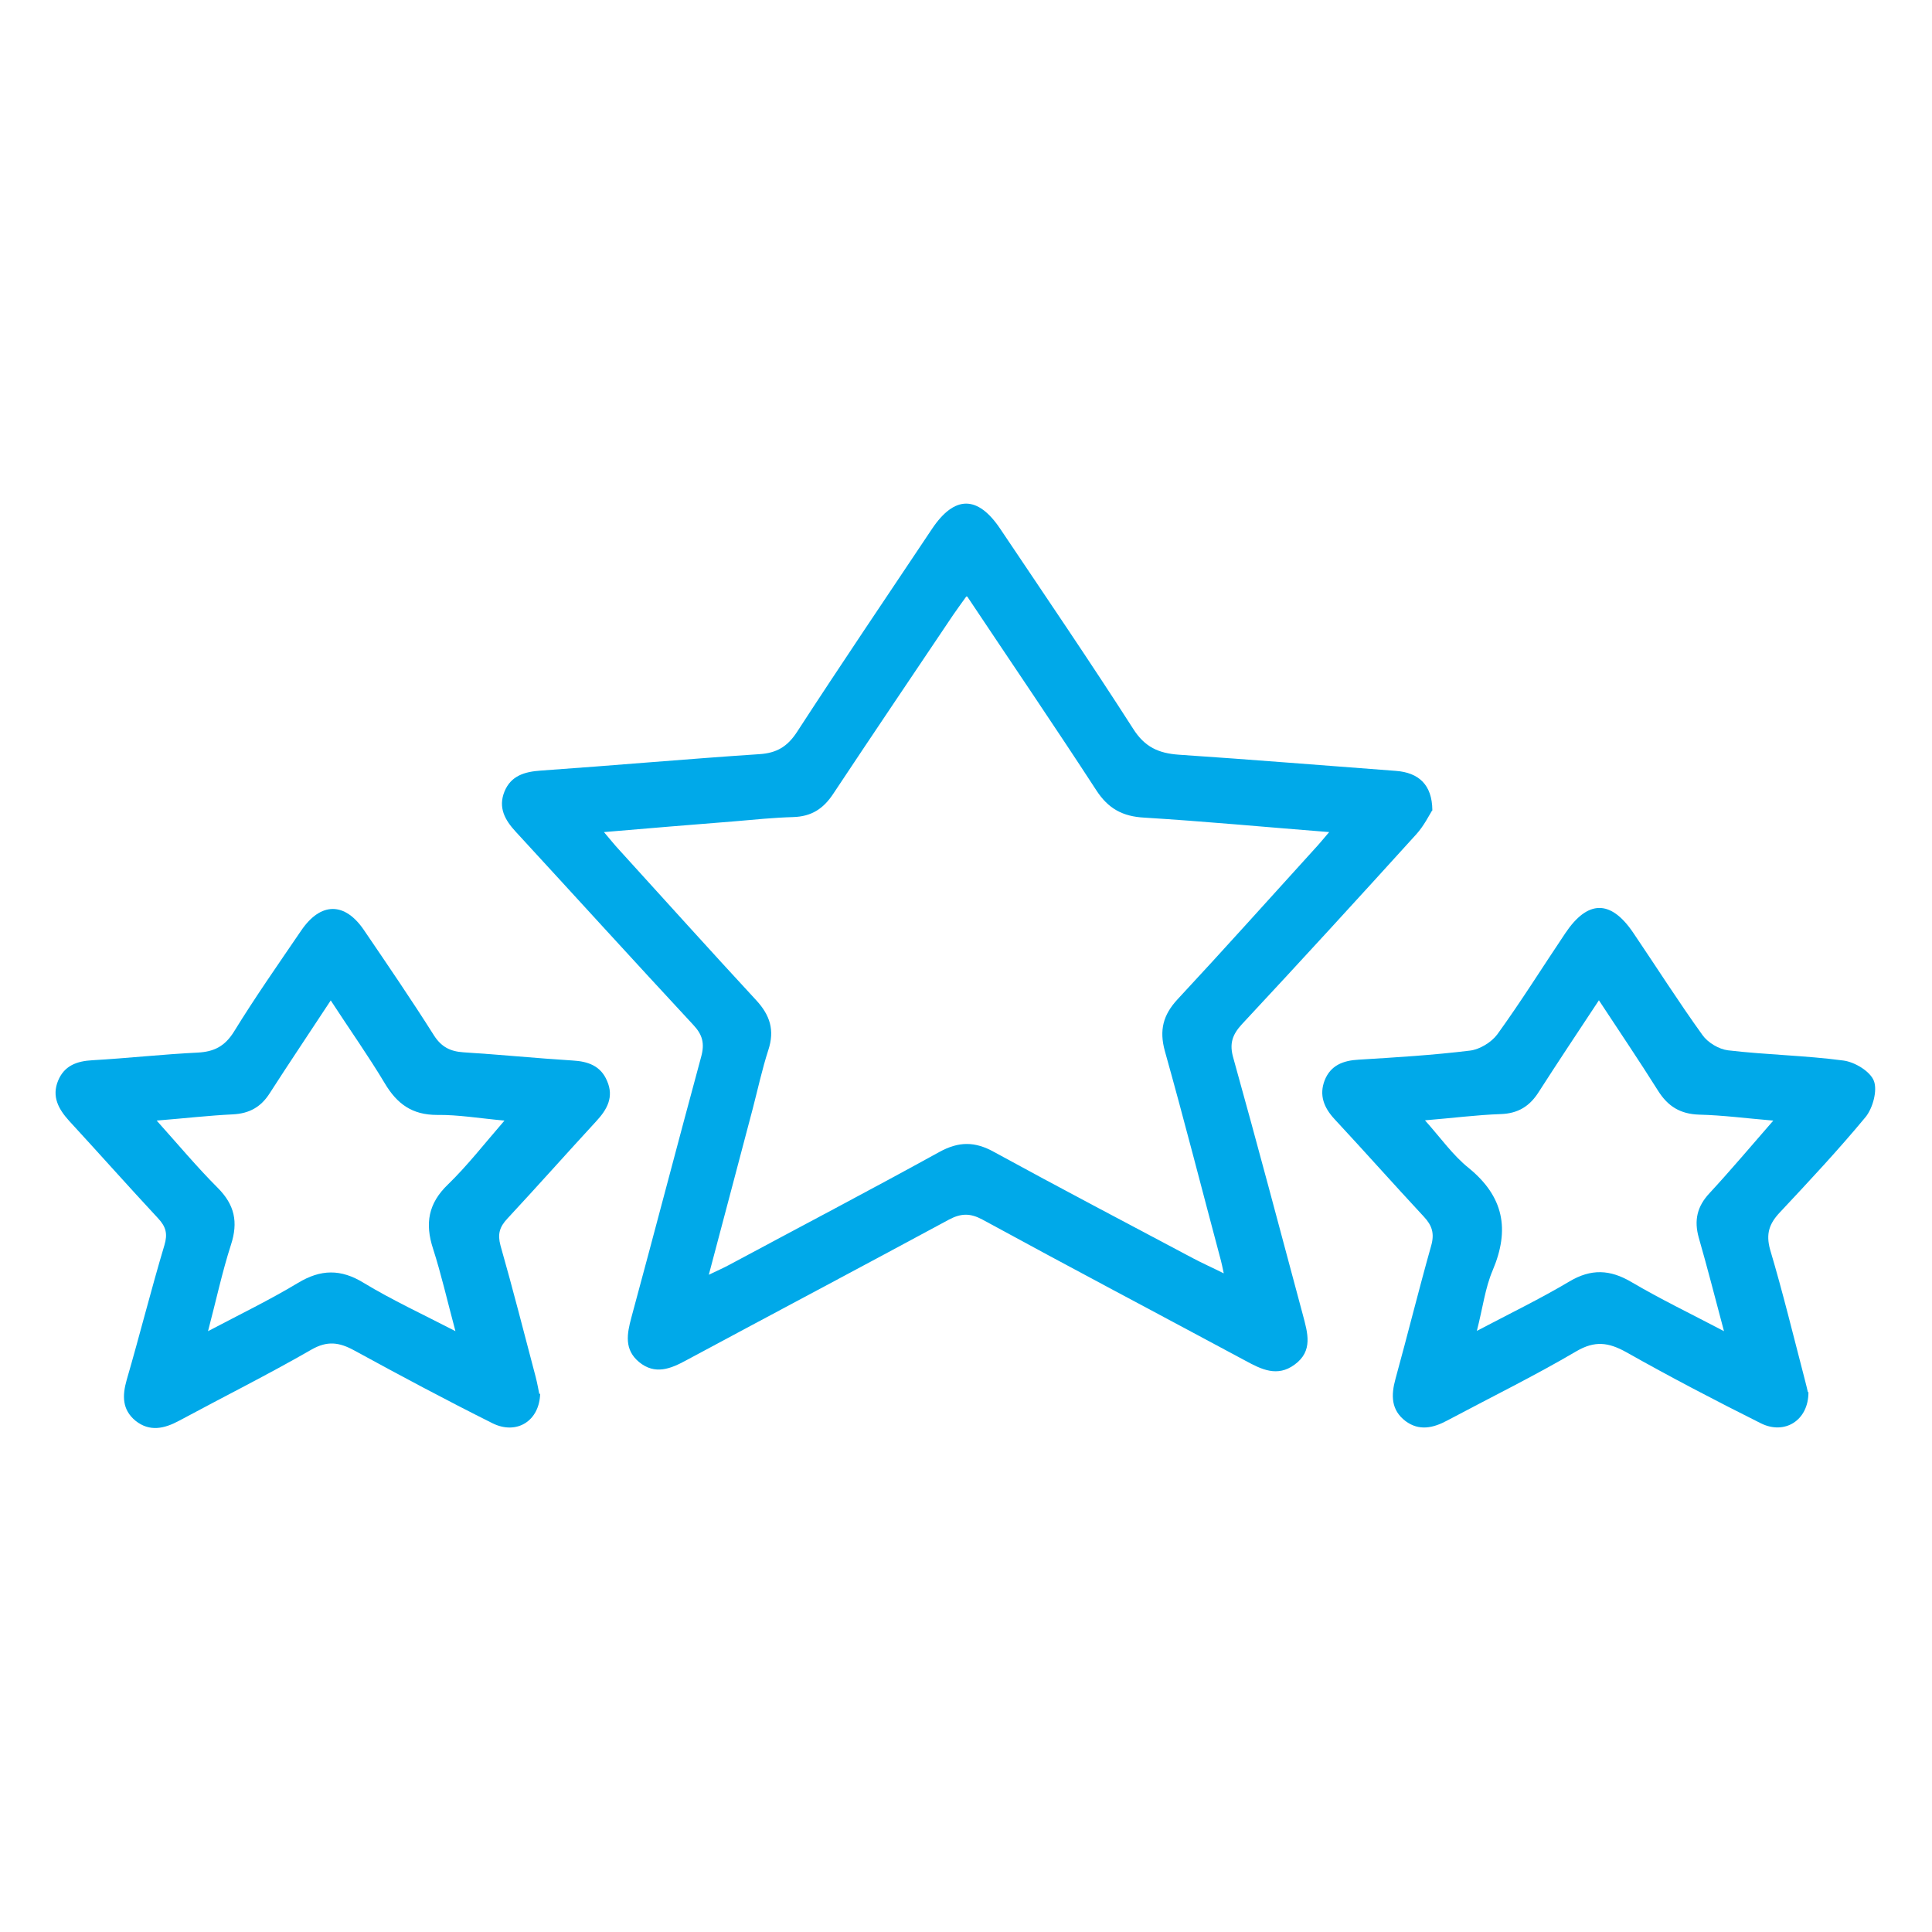
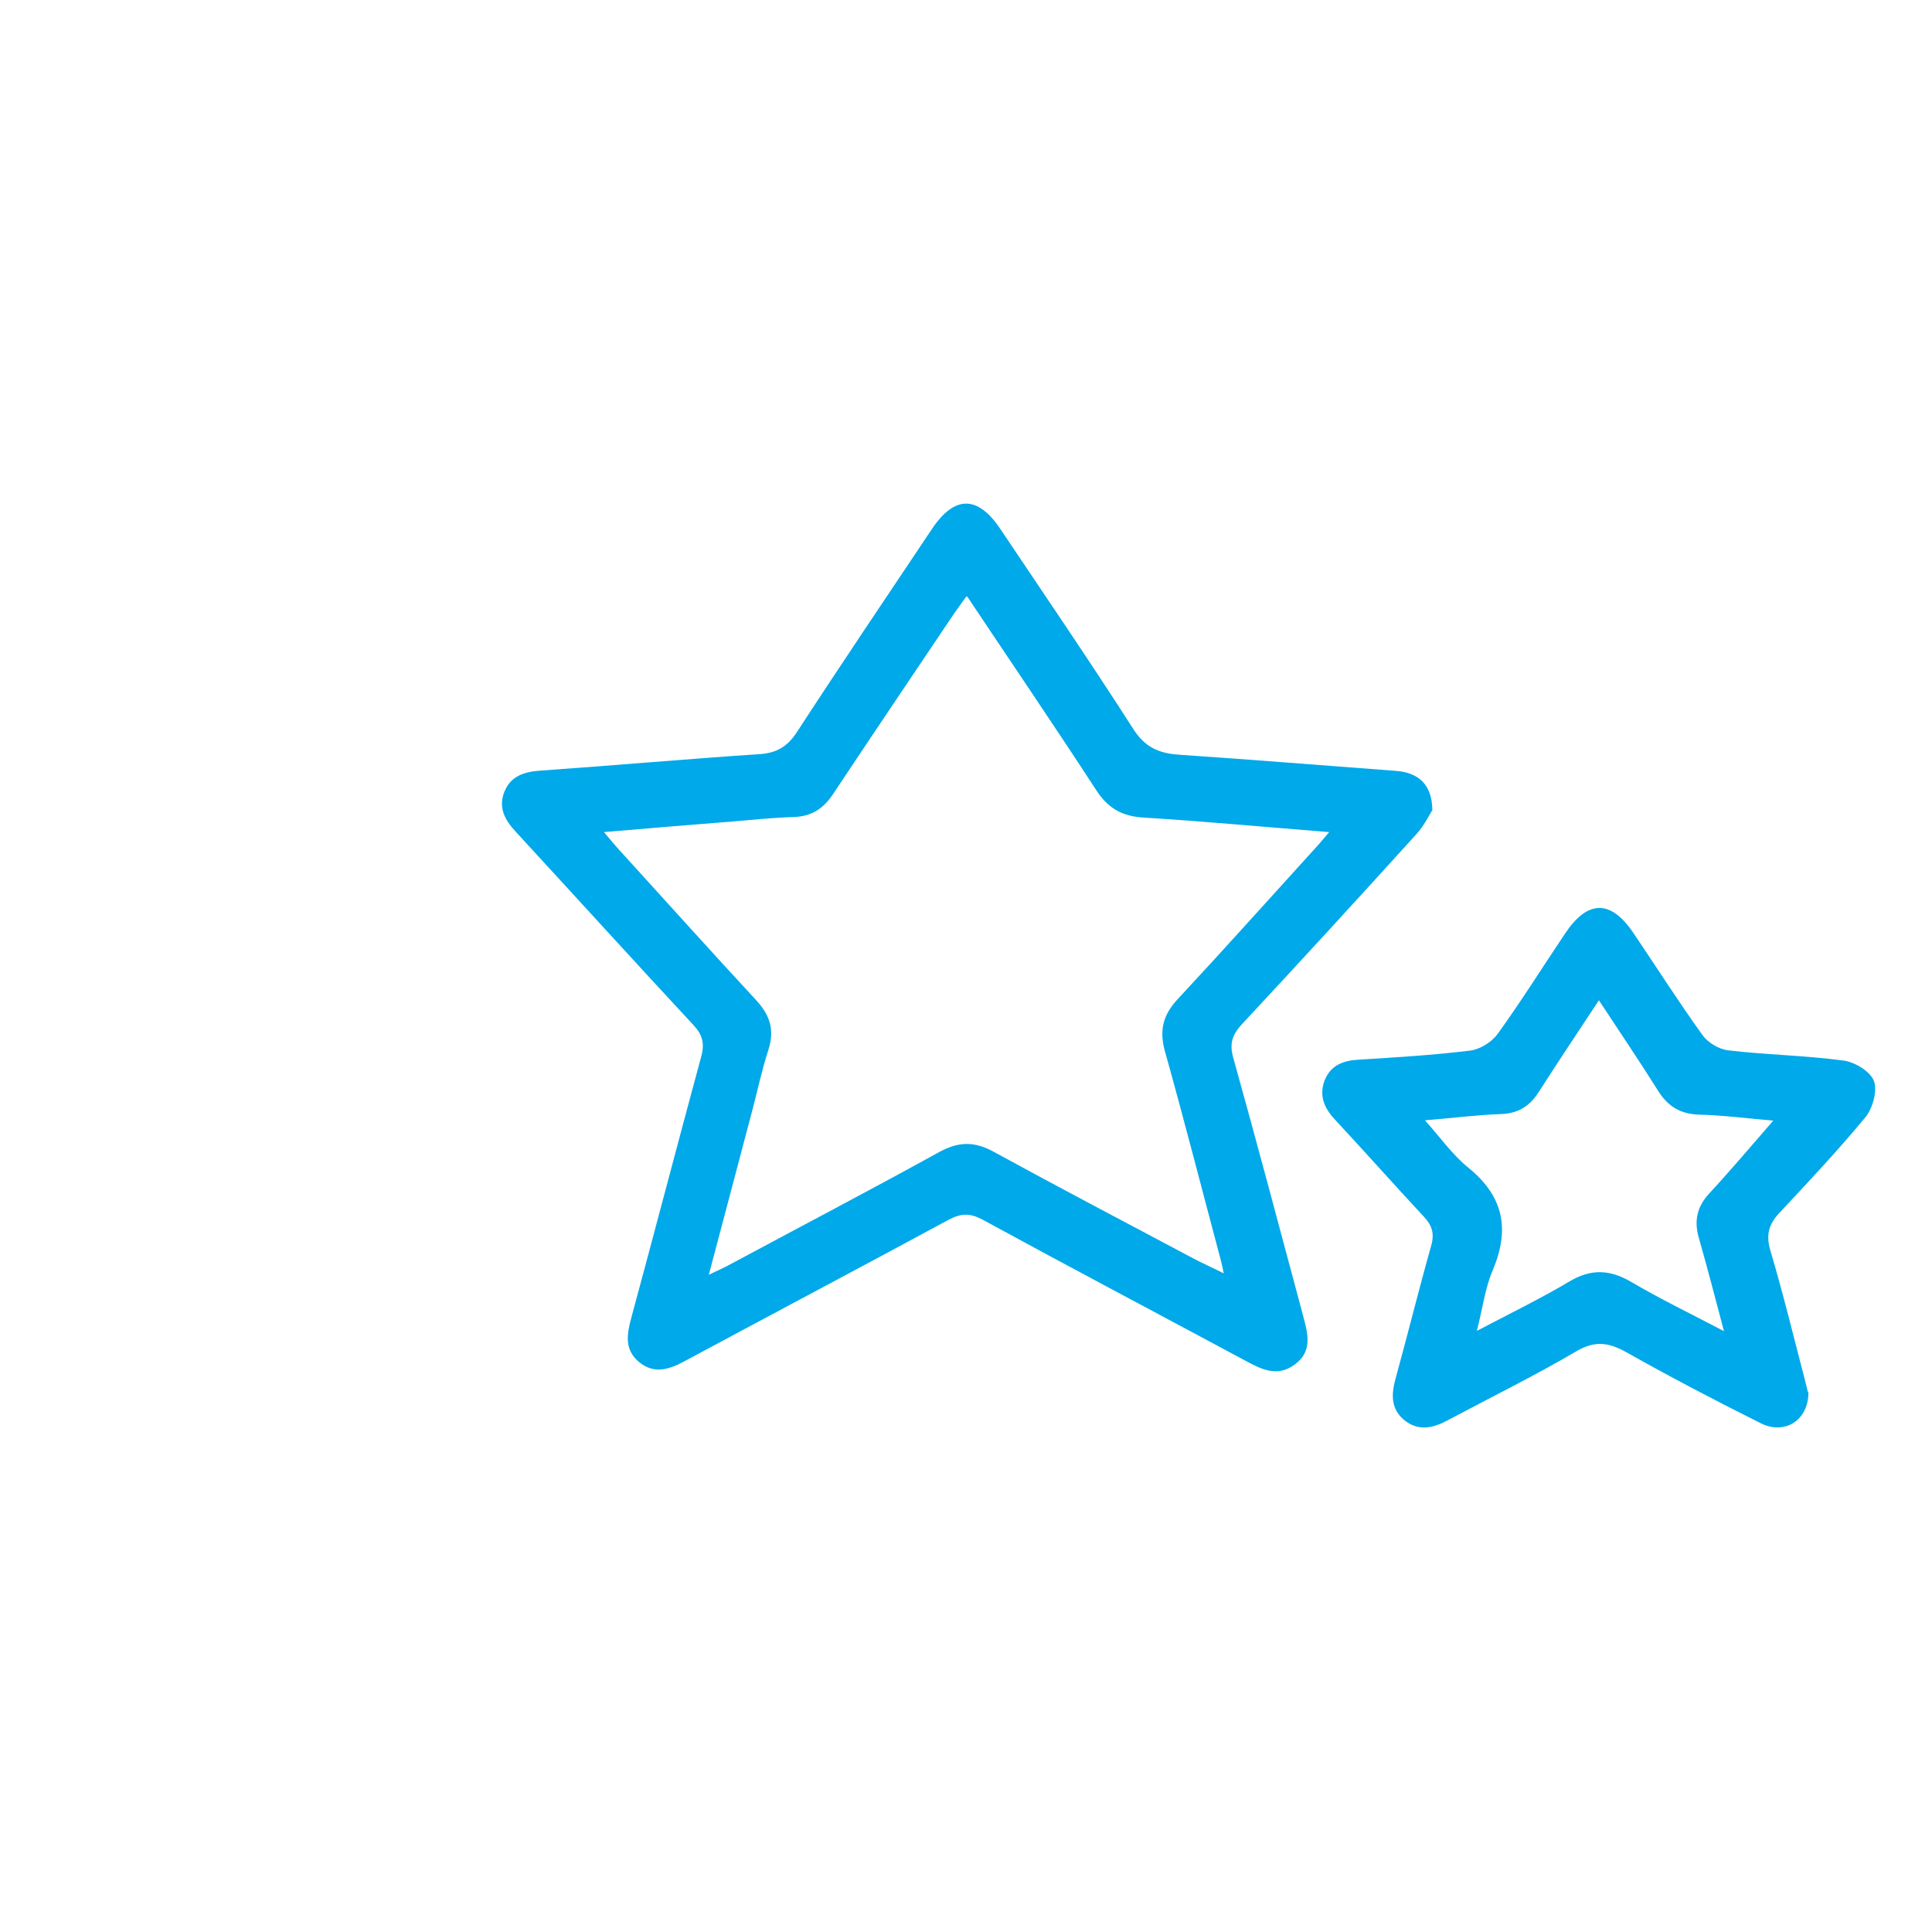
<svg xmlns="http://www.w3.org/2000/svg" id="Laag_1" data-name="Laag 1" viewBox="0 0 68.17 68.17">
  <defs>
    <style>
      .cls-1 {
        fill: #00a9e9;
        stroke-width: 0px;
      }
    </style>
  </defs>
  <path class="cls-1" d="M50.53,28.6c-.11.18-.29.54-.55.83-2.04,2.25-4.09,4.49-6.16,6.71-.34.37-.45.69-.3,1.2.84,3.01,1.64,6.03,2.45,9.05.17.64.37,1.28-.29,1.76-.61.45-1.17.17-1.74-.14-3.09-1.66-6.2-3.3-9.28-4.98-.43-.23-.75-.22-1.17,0-3.09,1.67-6.19,3.31-9.28,4.97-.55.3-1.1.52-1.66.06-.53-.44-.43-.99-.27-1.58.83-3.06,1.63-6.13,2.46-9.19.13-.47.05-.78-.28-1.13-2.1-2.26-4.17-4.54-6.26-6.81-.38-.41-.63-.85-.4-1.42.23-.56.71-.7,1.28-.74,2.58-.18,5.15-.41,7.72-.58.6-.04.98-.26,1.32-.78,1.56-2.4,3.17-4.78,4.76-7.16.8-1.2,1.62-1.2,2.42,0,1.57,2.34,3.16,4.67,4.68,7.04.41.65.9.87,1.62.92,2.55.17,5.1.38,7.65.57.81.06,1.28.49,1.29,1.38h0v.02ZM34.1,21.04c-.2.28-.34.47-.47.66-1.41,2.1-2.83,4.2-4.23,6.31-.35.53-.77.8-1.41.82-.69.02-1.38.09-2.07.15-1.5.12-2.99.24-4.61.38.24.28.38.46.54.63,1.61,1.77,3.21,3.55,4.83,5.3.49.53.66,1.06.43,1.76-.22.68-.37,1.38-.55,2.07-.5,1.91-1.01,3.81-1.55,5.86.33-.16.54-.25.74-.36,2.46-1.32,4.94-2.62,7.39-3.97.69-.38,1.26-.38,1.94,0,2.32,1.27,4.67,2.5,7.02,3.75.32.17.66.32,1.08.53-.05-.23-.07-.34-.1-.45-.66-2.47-1.29-4.94-1.98-7.4-.2-.73-.06-1.27.45-1.82,1.63-1.75,3.22-3.53,4.83-5.3.15-.16.29-.33.52-.6-2.29-.18-4.4-.38-6.52-.51-.77-.04-1.28-.32-1.7-.97-1.47-2.26-2.99-4.49-4.55-6.83h-.03Z" />
-   <path class="cls-1" d="M19.06,49.16c-.02.98-.83,1.48-1.68,1.06-1.64-.82-3.27-1.69-4.88-2.57-.53-.29-.95-.35-1.51-.03-1.53.88-3.11,1.67-4.67,2.51-.52.28-1.04.4-1.54,0-.47-.39-.47-.88-.31-1.44.46-1.58.86-3.18,1.33-4.75.12-.4.06-.65-.22-.95-1.06-1.14-2.09-2.3-3.14-3.44-.38-.42-.62-.86-.39-1.42.22-.53.66-.69,1.21-.72,1.24-.07,2.48-.21,3.72-.27.57-.03.95-.22,1.27-.73.75-1.22,1.57-2.39,2.38-3.58.69-1.01,1.54-1.01,2.22,0,.83,1.22,1.67,2.45,2.46,3.7.26.41.58.57,1.04.6,1.29.08,2.57.21,3.86.29.54.03.99.19,1.21.72.25.57,0,1.01-.38,1.42-1.05,1.14-2.08,2.3-3.14,3.44-.27.29-.35.54-.24.95.44,1.54.83,3.08,1.24,4.63.06.23.1.47.13.61l.03-.02h0ZM5.52,39.53c.78.87,1.44,1.66,2.16,2.38.6.6.73,1.21.47,2.01-.31.96-.52,1.95-.81,3.05,1.16-.61,2.19-1.11,3.17-1.7.81-.49,1.52-.5,2.33,0,.99.6,2.05,1.09,3.23,1.7-.29-1.08-.5-2.01-.79-2.91-.29-.89-.17-1.6.53-2.27.68-.66,1.27-1.42,1.99-2.25-.88-.08-1.64-.21-2.38-.2-.88,0-1.41-.39-1.84-1.11-.58-.97-1.24-1.9-1.91-2.93-.76,1.16-1.47,2.21-2.15,3.27-.31.49-.72.72-1.3.75-.85.04-1.7.14-2.7.22h0Z" />
  <path class="cls-1" d="M63.81,49.13c0,.99-.84,1.51-1.68,1.09-1.6-.8-3.19-1.63-4.75-2.51-.63-.35-1.11-.41-1.76-.03-1.48.87-3.03,1.63-4.55,2.44-.5.27-1,.38-1.48.02-.51-.39-.51-.91-.35-1.49.43-1.56.82-3.14,1.26-4.7.12-.43.03-.71-.26-1.02-1.06-1.14-2.09-2.3-3.15-3.44-.38-.41-.55-.85-.35-1.37.21-.53.65-.7,1.2-.73,1.31-.08,2.63-.16,3.93-.32.34-.04.75-.29.96-.57.84-1.16,1.6-2.38,2.4-3.57.79-1.18,1.6-1.19,2.39-.03.82,1.21,1.6,2.44,2.45,3.62.19.27.58.5.9.54,1.35.16,2.72.18,4.07.36.4.05.95.38,1.08.72.13.34-.04.96-.29,1.27-.96,1.16-1.99,2.26-3.02,3.36-.38.4-.51.76-.35,1.33.45,1.51.82,3.04,1.22,4.57.05.18.09.37.11.45h.02,0ZM56.42,35.29c-.74,1.12-1.44,2.17-2.12,3.23-.32.51-.73.77-1.35.79-.85.03-1.69.14-2.67.22.57.64.99,1.24,1.54,1.68,1.24,1.01,1.46,2.17.85,3.61-.27.63-.35,1.33-.56,2.14,1.2-.63,2.25-1.14,3.26-1.74.77-.46,1.44-.43,2.2.02,1.02.6,2.08,1.11,3.26,1.73-.32-1.2-.59-2.26-.89-3.3-.17-.61-.06-1.1.38-1.57.74-.8,1.44-1.63,2.25-2.56-.96-.08-1.78-.19-2.61-.21-.67-.02-1.11-.29-1.46-.85-.66-1.05-1.35-2.07-2.08-3.18h0Z" />
</svg>